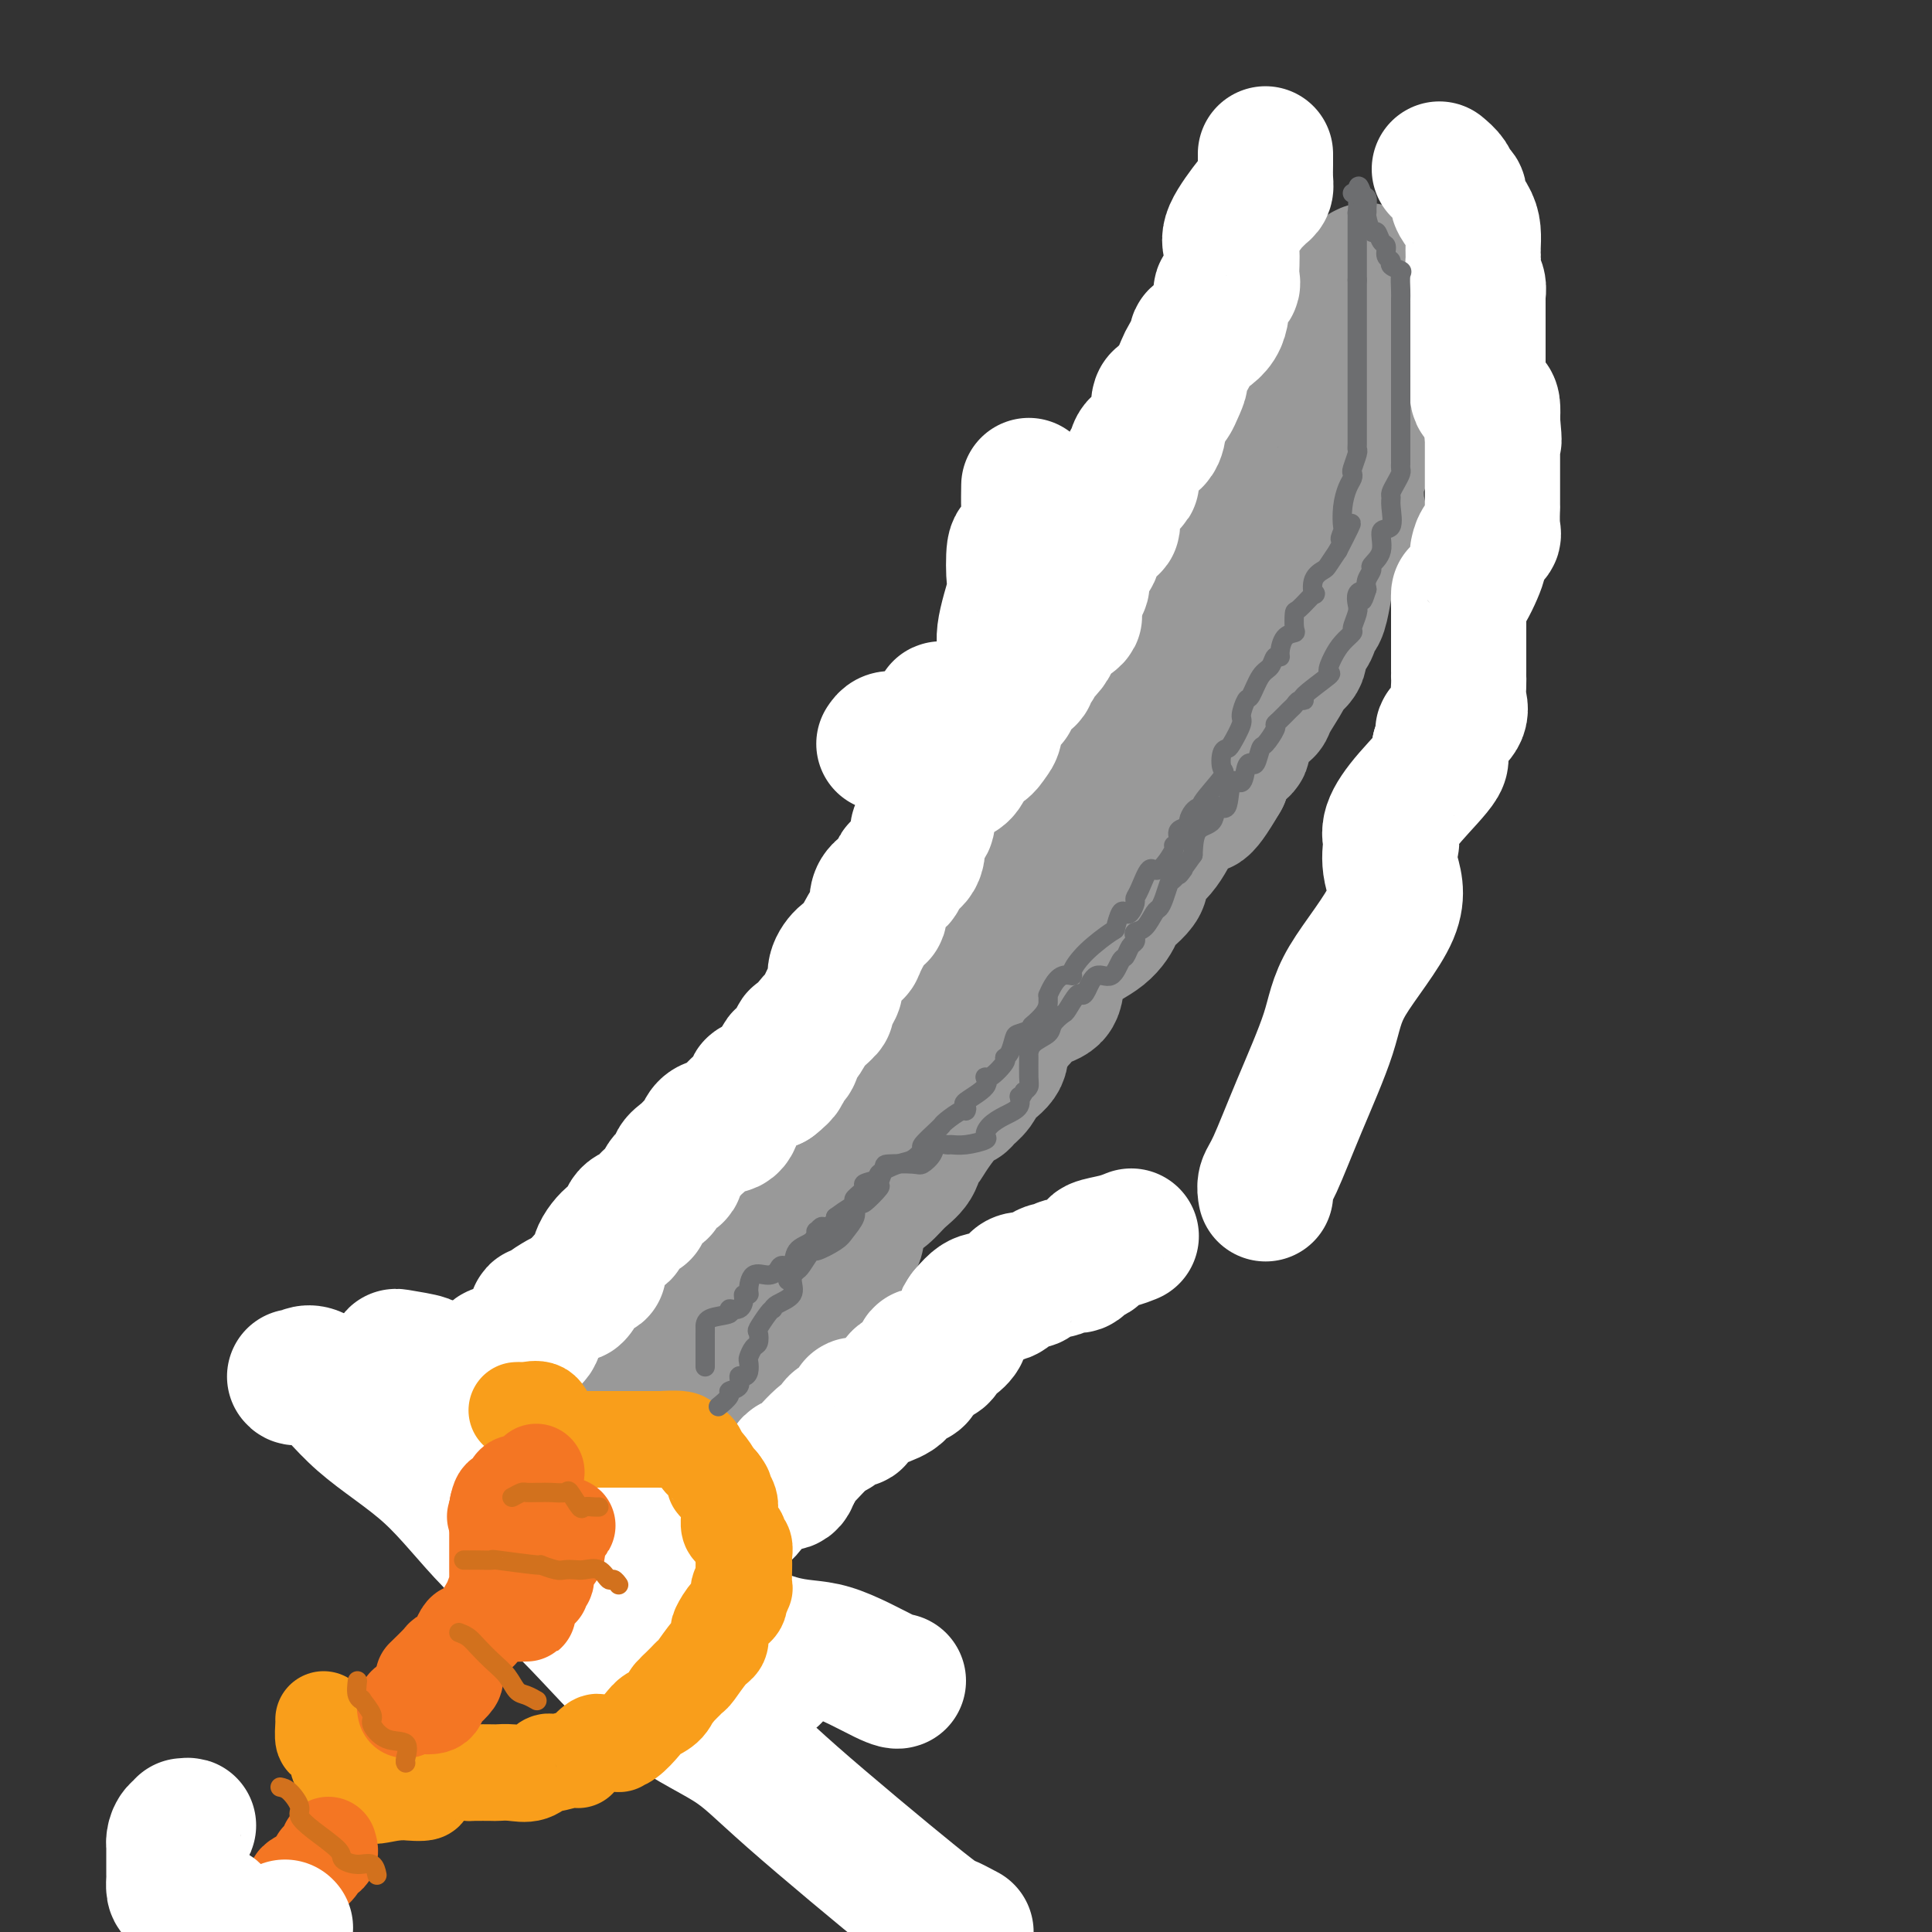
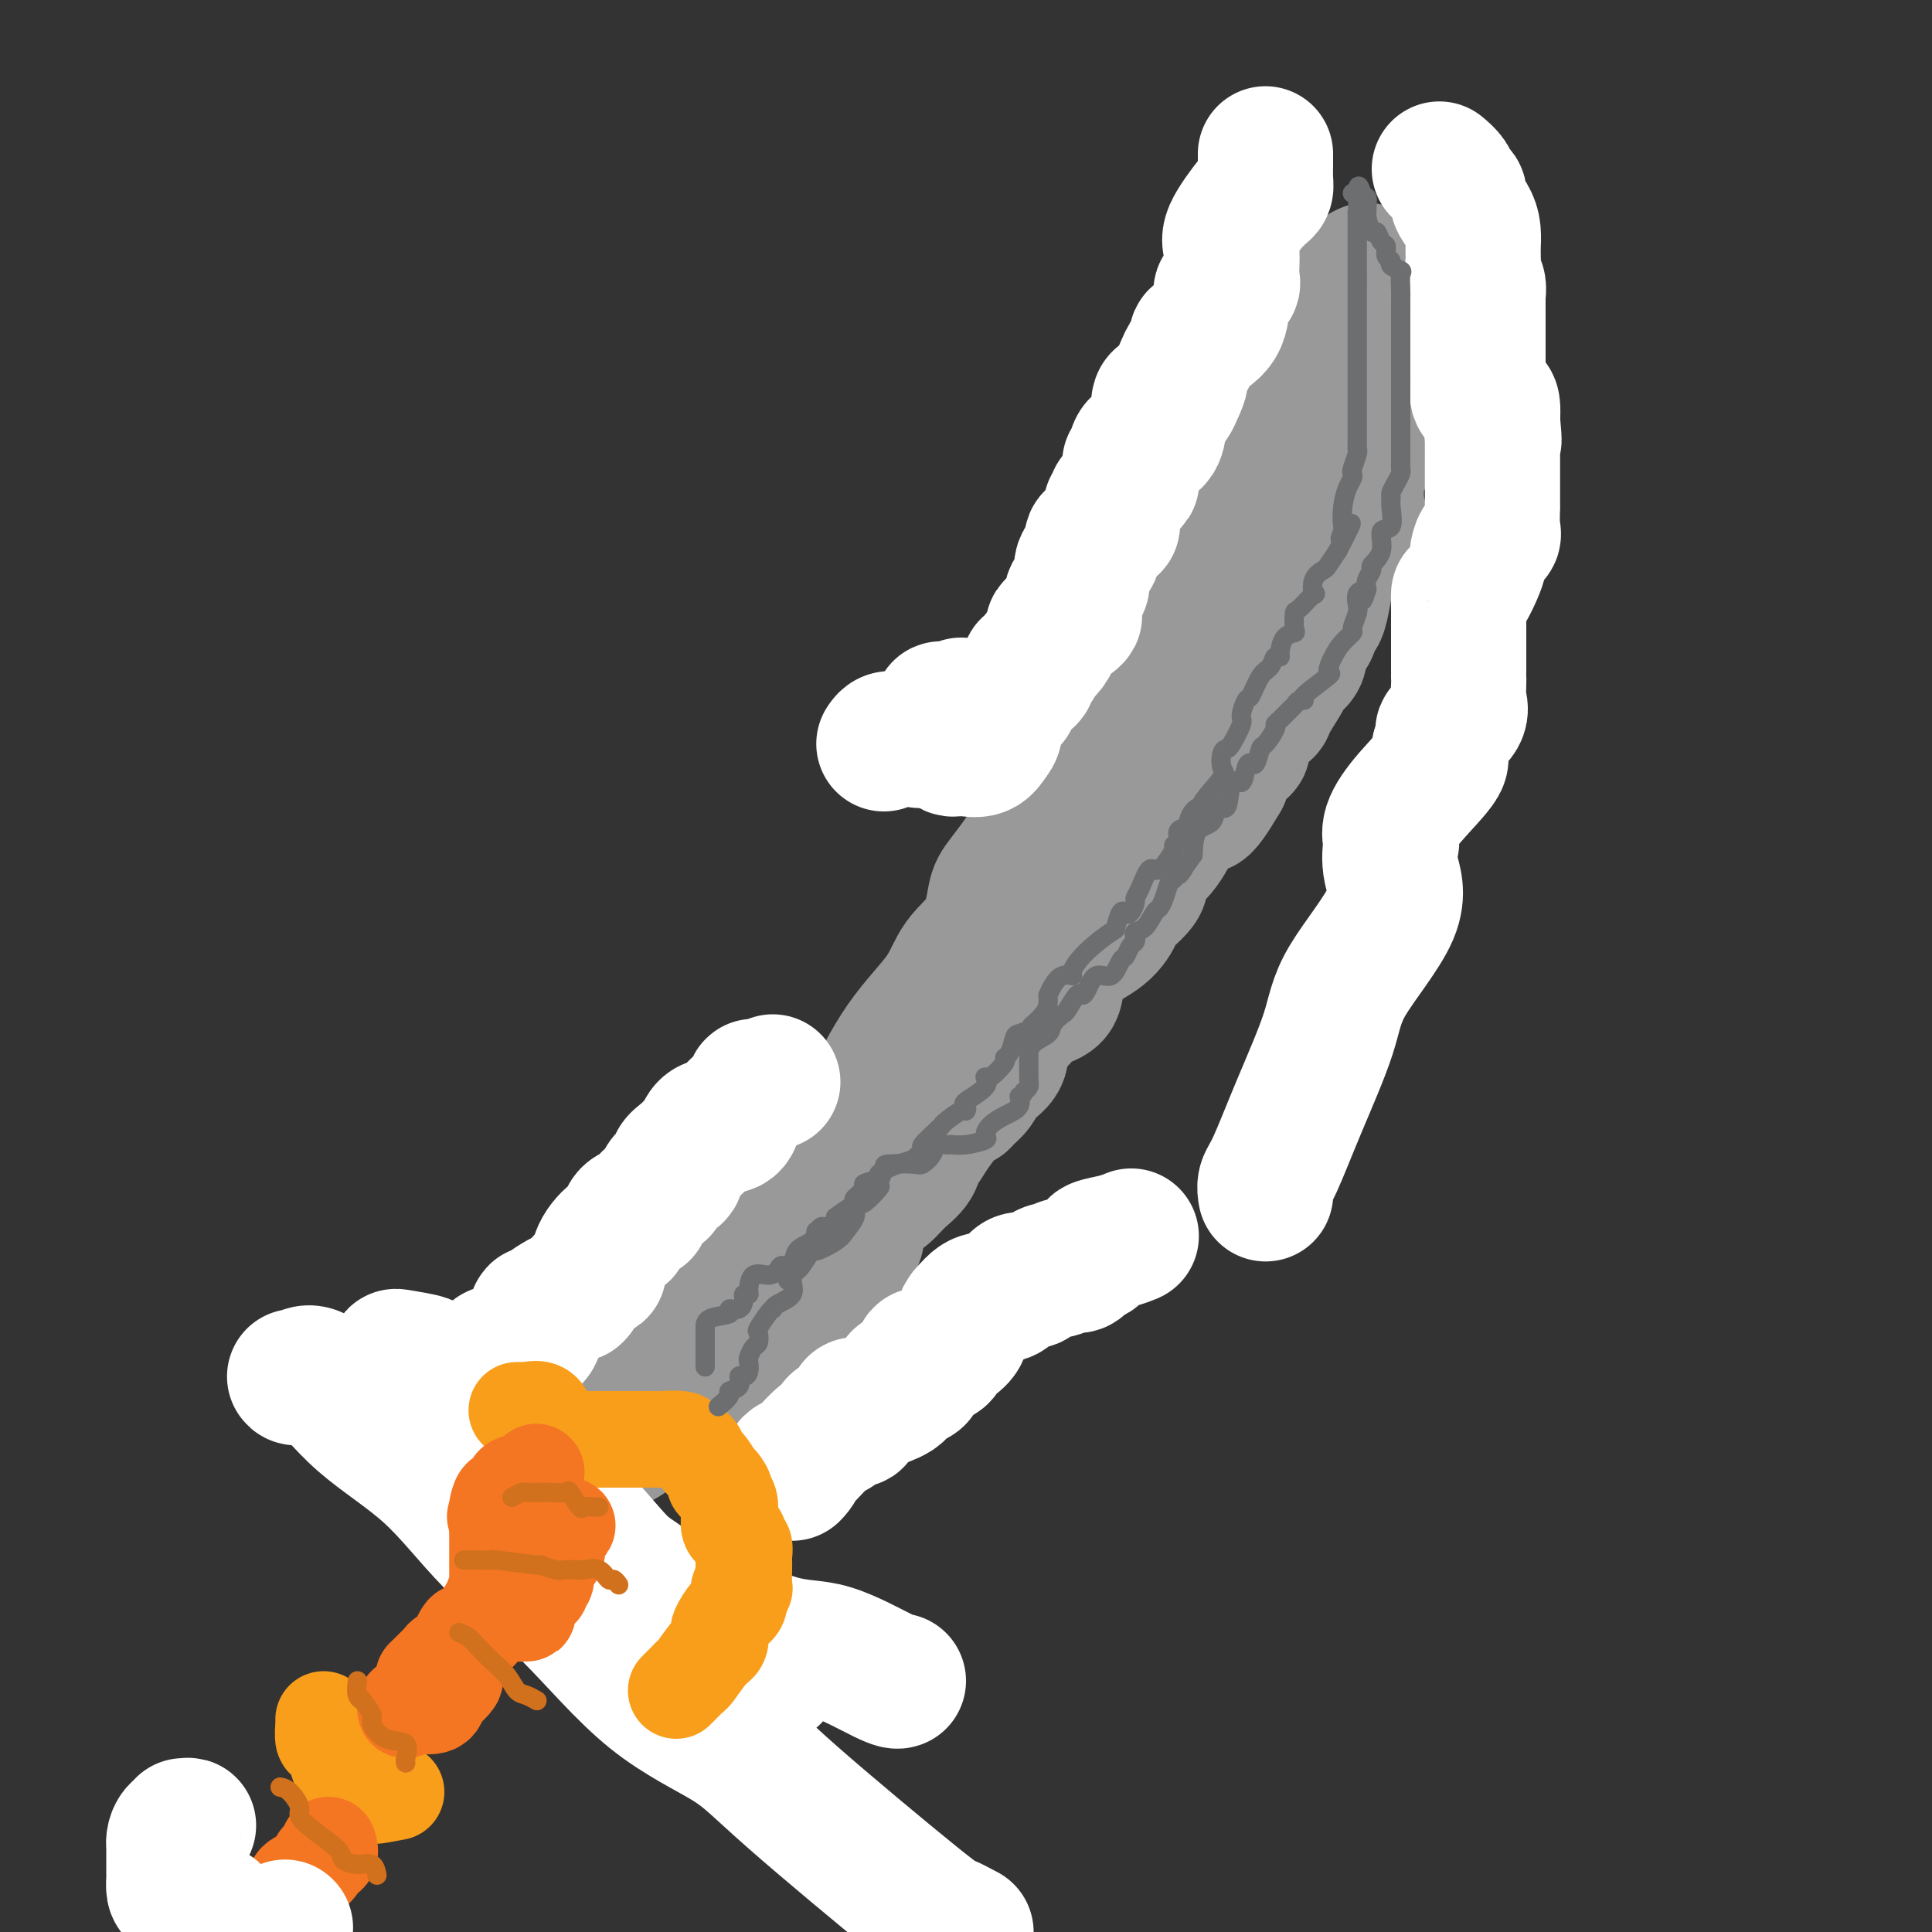
<svg xmlns="http://www.w3.org/2000/svg" viewBox="0 0 400 400" version="1.1">
  <rect x="0" y="0" width="400" height="400" fill="#333333" stroke="none" />
  <g fill="none" stroke="#999999" stroke-width="28" stroke-linecap="round" stroke-linejoin="round">
    <path d="M124,298c1.817,0.247 3.633,0.494 4,0c0.367,-0.494 -0.716,-1.729 0,-3c0.716,-1.271 3.231,-2.576 5,-4c1.769,-1.424 2.793,-2.965 5,-6c2.207,-3.035 5.599,-7.564 8,-11c2.401,-3.436 3.812,-5.778 6,-9c2.188,-3.222 5.153,-7.324 8,-10c2.847,-2.676 5.577,-3.927 8,-6c2.423,-2.073 4.540,-4.968 6,-7c1.460,-2.032 2.265,-3.200 3,-5c0.735,-1.800 1.401,-4.232 3,-8c1.599,-3.768 4.130,-8.872 7,-13c2.870,-4.128 6.079,-7.280 8,-10c1.921,-2.720 2.556,-5.009 4,-7c1.444,-1.991 3.698,-3.683 5,-6c1.302,-2.317 1.652,-5.259 2,-7c0.348,-1.741 0.696,-2.283 2,-4c1.304,-1.717 3.566,-4.610 5,-7c1.434,-2.390 2.039,-4.278 3,-7c0.961,-2.722 2.276,-6.279 4,-9c1.724,-2.721 3.856,-4.607 5,-6c1.144,-1.393 1.300,-2.295 3,-5c1.700,-2.705 4.944,-7.214 7,-10c2.056,-2.786 2.924,-3.849 3,-5c0.076,-1.151 -0.639,-2.391 0,-4c0.639,-1.609 2.634,-3.587 4,-6c1.366,-2.413 2.105,-5.261 3,-7c0.895,-1.739 1.948,-2.370 3,-3" />
    <path d="M248,113c11.475,-20.590 3.164,-7.566 1,-4c-2.164,3.566 1.821,-2.325 4,-5c2.179,-2.675 2.552,-2.133 4,-4c1.448,-1.867 3.971,-6.143 5,-8c1.029,-1.857 0.564,-1.297 1,-2c0.436,-0.703 1.773,-2.670 3,-4c1.227,-1.330 2.343,-2.022 3,-3c0.657,-0.978 0.855,-2.241 1,-3c0.145,-0.759 0.239,-1.015 1,-1c0.761,0.015 2.191,0.299 3,0c0.809,-0.299 0.999,-1.181 1,-2c0.001,-0.819 -0.187,-1.574 0,-3c0.187,-1.426 0.747,-3.525 1,-4c0.253,-0.475 0.198,0.672 1,0c0.802,-0.672 2.462,-3.162 3,-4c0.538,-0.838 -0.045,-0.024 0,-1c0.045,-0.976 0.716,-3.742 1,-5c0.284,-1.258 0.179,-1.007 0,-1c-0.179,0.007 -0.433,-0.229 0,-1c0.433,-0.771 1.552,-2.077 2,-2c0.448,0.077 0.224,1.539 0,3" />
    <path d="M283,59c-0.000,1.238 -0.000,2.833 0,4c0.000,1.167 0.001,1.907 0,3c-0.001,1.093 -0.004,2.540 0,5c0.004,2.460 0.016,5.933 0,8c-0.016,2.067 -0.060,2.728 0,4c0.060,1.272 0.225,3.156 0,5c-0.225,1.844 -0.841,3.649 -1,5c-0.159,1.351 0.140,2.249 0,3c-0.140,0.751 -0.720,1.353 -1,3c-0.280,1.647 -0.260,4.337 0,6c0.260,1.663 0.760,2.299 0,4c-0.760,1.701 -2.781,4.467 -4,6c-1.219,1.533 -1.635,1.832 -2,3c-0.365,1.168 -0.680,3.204 -1,5c-0.320,1.796 -0.644,3.352 -1,4c-0.356,0.648 -0.744,0.387 -1,1c-0.256,0.613 -0.381,2.101 -1,3c-0.619,0.899 -1.732,1.211 -2,2c-0.268,0.789 0.308,2.057 0,3c-0.308,0.943 -1.499,1.561 -2,2c-0.501,0.439 -0.310,0.698 -1,2c-0.690,1.302 -2.261,3.647 -3,5c-0.739,1.353 -0.648,1.715 -1,2c-0.352,0.285 -1.148,0.495 -2,1c-0.852,0.505 -1.760,1.307 -2,2c-0.240,0.693 0.187,1.277 0,2c-0.187,0.723 -0.988,1.586 -1,2c-0.012,0.414 0.766,0.381 0,1c-0.766,0.619 -3.076,1.891 -4,3c-0.924,1.109 -0.462,2.054 0,3" />
    <path d="M253,161c-5.230,8.933 -4.303,5.264 -5,5c-0.697,-0.264 -3.016,2.875 -4,4c-0.984,1.125 -0.632,0.235 -1,1c-0.368,0.765 -1.456,3.186 -3,5c-1.544,1.814 -3.544,3.020 -4,4c-0.456,0.980 0.633,1.734 0,3c-0.633,1.266 -2.986,3.044 -4,4c-1.014,0.956 -0.689,1.089 -1,2c-0.311,0.911 -1.258,2.599 -3,4c-1.742,1.401 -4.278,2.516 -6,4c-1.722,1.484 -2.632,3.337 -3,5c-0.368,1.663 -0.196,3.136 -1,4c-0.804,0.864 -2.584,1.119 -4,2c-1.416,0.881 -2.468,2.389 -3,3c-0.532,0.611 -0.545,0.326 -1,1c-0.455,0.674 -1.353,2.305 -2,3c-0.647,0.695 -1.042,0.452 -1,1c0.042,0.548 0.520,1.888 0,3c-0.520,1.112 -2.038,1.996 -3,3c-0.962,1.004 -1.367,2.127 -2,3c-0.633,0.873 -1.493,1.495 -2,2c-0.507,0.505 -0.661,0.893 -1,1c-0.339,0.107 -0.863,-0.067 -2,1c-1.137,1.067 -2.888,3.377 -4,5c-1.112,1.623 -1.585,2.560 -2,3c-0.415,0.440 -0.771,0.382 -1,1c-0.229,0.618 -0.329,1.911 -1,3c-0.671,1.089 -1.912,1.972 -3,3c-1.088,1.028 -2.024,2.200 -3,3c-0.976,0.800 -1.993,1.229 -3,2c-1.007,0.771 -2.003,1.886 -3,3" />
    <path d="M177,252c-11.957,15.103 -3.850,7.360 -1,5c2.850,-2.360 0.444,0.664 -1,2c-1.444,1.336 -1.926,0.983 -3,2c-1.074,1.017 -2.740,3.403 -4,5c-1.260,1.597 -2.112,2.406 -3,4c-0.888,1.594 -1.810,3.972 -3,5c-1.190,1.028 -2.647,0.704 -4,1c-1.353,0.296 -2.602,1.210 -3,2c-0.398,0.790 0.054,1.454 -1,2c-1.054,0.546 -3.614,0.972 -5,1c-1.386,0.028 -1.599,-0.343 -2,0c-0.401,0.343 -0.991,1.399 -2,2c-1.009,0.601 -2.436,0.748 -3,1c-0.564,0.252 -0.263,0.609 0,1c0.263,0.391 0.488,0.815 0,1c-0.488,0.185 -1.690,0.132 -3,1c-1.310,0.868 -2.729,2.656 -4,4c-1.271,1.344 -2.393,2.244 -3,3c-0.607,0.756 -0.699,1.369 -1,2c-0.301,0.631 -0.813,1.280 -2,2c-1.187,0.720 -3.050,1.513 -4,2c-0.950,0.487 -0.986,0.670 -1,1c-0.014,0.330 -0.004,0.809 0,1c0.004,0.191 0.002,0.096 0,0" />
    <path d="M248,153c-0.082,0.258 -0.165,0.517 0,0c0.165,-0.517 0.577,-1.809 2,-3c1.423,-1.191 3.857,-2.280 5,-3c1.143,-0.720 0.995,-1.072 1,-2c0.005,-0.928 0.164,-2.432 0,-3c-0.164,-0.568 -0.652,-0.198 0,-1c0.652,-0.802 2.444,-2.775 3,-4c0.556,-1.225 -0.122,-1.702 0,-2c0.122,-0.298 1.046,-0.416 3,-2c1.954,-1.584 4.939,-4.634 6,-6c1.061,-1.366 0.197,-1.049 0,-1c-0.197,0.049 0.273,-0.171 1,-1c0.727,-0.829 1.710,-2.267 2,-3c0.290,-0.733 -0.115,-0.760 0,-1c0.115,-0.240 0.749,-0.691 1,-1c0.251,-0.309 0.119,-0.475 0,-1c-0.119,-0.525 -0.224,-1.411 0,-2c0.224,-0.589 0.778,-0.883 1,-1c0.222,-0.117 0.111,-0.059 0,0" />
  </g>
  <g fill="none" stroke="#FFFFFF" stroke-width="28" stroke-linecap="round" stroke-linejoin="round">
    <path d="M61,285c0.150,0.208 0.300,0.415 1,0c0.700,-0.415 1.950,-1.454 4,0c2.050,1.454 4.899,5.401 9,9c4.101,3.599 9.453,6.852 14,11c4.547,4.148 8.290,9.192 13,14c4.710,4.808 10.386,9.380 16,15c5.614,5.620 11.165,12.289 17,17c5.835,4.711 11.953,7.464 16,10c4.047,2.536 6.023,4.855 13,11c6.977,6.145 18.955,16.116 25,21c6.045,4.884 6.156,4.681 7,5c0.844,0.319 2.422,1.159 4,2" />
    <path d="M82,282c0.043,-0.397 0.086,-0.795 0,-1c-0.086,-0.205 -0.299,-0.218 1,0c1.299,0.218 4.112,0.667 5,1c0.888,0.333 -0.147,0.551 0,3c0.147,2.449 1.476,7.130 3,10c1.524,2.870 3.245,3.928 4,5c0.755,1.072 0.546,2.158 1,3c0.454,0.842 1.571,1.440 2,2c0.429,0.560 0.170,1.082 2,2c1.830,0.918 5.750,2.234 9,4c3.250,1.766 5.832,3.984 8,6c2.168,2.016 3.924,3.831 6,5c2.076,1.169 4.472,1.694 8,4c3.528,2.306 8.189,6.394 11,9c2.811,2.606 3.774,3.732 5,5c1.226,1.268 2.717,2.680 4,4c1.283,1.320 2.358,2.550 3,3c0.642,0.450 0.852,0.121 1,0c0.148,-0.121 0.236,-0.032 1,0c0.764,0.032 2.205,0.009 3,0c0.795,-0.009 0.945,-0.002 1,0c0.055,0.002 0.016,0.001 0,0c-0.016,-0.001 -0.008,-0.000 0,0" />
-     <path d="M159,347c-0.316,-0.007 -0.632,-0.014 -1,0c-0.368,0.014 -0.788,0.047 -1,0c-0.212,-0.047 -0.215,-0.176 -1,0c-0.785,0.176 -2.353,0.656 -4,0c-1.647,-0.656 -3.372,-2.450 -5,-4c-1.628,-1.550 -3.160,-2.858 -5,-4c-1.840,-1.142 -3.988,-2.120 -5,-3c-1.012,-0.880 -0.889,-1.663 -1,-2c-0.111,-0.337 -0.455,-0.230 -2,-1c-1.545,-0.770 -4.290,-2.418 -5,-3c-0.710,-0.582 0.614,-0.100 0,-1c-0.614,-0.900 -3.166,-3.183 -5,-5c-1.834,-1.817 -2.949,-3.169 -4,-4c-1.051,-0.831 -2.036,-1.141 -3,-3c-0.964,-1.859 -1.905,-5.267 -3,-7c-1.095,-1.733 -2.343,-1.792 -3,-2c-0.657,-0.208 -0.722,-0.564 -2,-2c-1.278,-1.436 -3.770,-3.953 -6,-6c-2.230,-2.047 -4.198,-3.626 -5,-4c-0.802,-0.374 -0.439,0.456 -1,0c-0.561,-0.456 -2.045,-2.200 -3,-3c-0.955,-0.800 -1.380,-0.658 -2,-1c-0.620,-0.342 -1.436,-1.169 -2,-2c-0.564,-0.831 -0.875,-1.666 -1,-2c-0.125,-0.334 -0.062,-0.167 0,0" />
    <path d="M89,288c2.067,1.027 4.133,2.053 5,3c0.867,0.947 0.534,1.813 2,3c1.466,1.187 4.731,2.694 8,5c3.269,2.306 6.542,5.410 10,9c3.458,3.590 7.100,7.665 10,11c2.900,3.335 5.057,5.931 8,8c2.943,2.069 6.673,3.612 12,6c5.327,2.388 12.251,5.620 17,7c4.749,1.380 7.325,0.906 11,2c3.675,1.094 8.451,3.756 11,5c2.549,1.244 2.871,1.070 3,1c0.129,-0.070 0.064,-0.035 0,0" />
    <path d="M76,286c1.589,-0.000 3.178,-0.000 4,0c0.822,0.000 0.876,0.001 1,0c0.124,-0.001 0.318,-0.003 1,0c0.682,0.003 1.852,0.011 2,0c0.148,-0.011 -0.725,-0.040 0,0c0.725,0.040 3.047,0.150 4,0c0.953,-0.150 0.538,-0.560 1,-1c0.462,-0.440 1.802,-0.909 3,-1c1.198,-0.091 2.255,0.196 3,0c0.745,-0.196 1.177,-0.875 2,-1c0.823,-0.125 2.038,0.305 3,0c0.962,-0.305 1.671,-1.343 2,-2c0.329,-0.657 0.277,-0.931 1,-1c0.723,-0.069 2.222,0.068 3,0c0.778,-0.068 0.834,-0.341 1,-1c0.166,-0.659 0.440,-1.703 1,-2c0.560,-0.297 1.405,0.153 2,0c0.595,-0.153 0.940,-0.909 1,-2c0.060,-1.091 -0.163,-2.516 0,-3c0.163,-0.484 0.714,-0.027 1,0c0.286,0.027 0.308,-0.377 1,-1c0.692,-0.623 2.055,-1.464 3,-2c0.945,-0.536 1.473,-0.768 2,-1" />
    <path d="M118,268c2.864,-2.086 1.026,0.201 1,0c-0.026,-0.201 1.762,-2.888 3,-4c1.238,-1.112 1.927,-0.648 2,-1c0.073,-0.352 -0.472,-1.520 0,-3c0.472,-1.480 1.959,-3.272 3,-4c1.041,-0.728 1.635,-0.392 2,-1c0.365,-0.608 0.501,-2.160 1,-3c0.499,-0.840 1.363,-0.969 2,-1c0.637,-0.031 1.048,0.037 1,0c-0.048,-0.037 -0.555,-0.180 0,-1c0.555,-0.820 2.172,-2.317 3,-3c0.828,-0.683 0.869,-0.553 1,-1c0.131,-0.447 0.353,-1.472 1,-2c0.647,-0.528 1.717,-0.560 2,-1c0.283,-0.440 -0.223,-1.287 0,-2c0.223,-0.713 1.175,-1.292 2,-2c0.825,-0.708 1.524,-1.547 2,-2c0.476,-0.453 0.731,-0.521 1,-1c0.269,-0.479 0.553,-1.369 1,-2c0.447,-0.631 1.058,-1.001 2,-1c0.942,0.001 2.213,0.375 3,0c0.787,-0.375 1.088,-1.497 1,-2c-0.088,-0.503 -0.565,-0.386 0,-1c0.565,-0.614 2.172,-1.958 3,-3c0.828,-1.042 0.877,-1.780 1,-2c0.123,-0.220 0.321,0.080 1,0c0.679,-0.080 1.840,-0.540 3,-1" />
-     <path d="M160,224c2.648,-2.087 2.267,-2.304 2,-3c-0.267,-0.696 -0.421,-1.869 0,-2c0.421,-0.131 1.417,0.781 2,0c0.583,-0.781 0.754,-3.255 1,-4c0.246,-0.745 0.566,0.239 1,0c0.434,-0.239 0.982,-1.701 2,-3c1.018,-1.299 2.506,-2.433 3,-3c0.494,-0.567 -0.006,-0.565 0,-1c0.006,-0.435 0.516,-1.307 1,-2c0.484,-0.693 0.940,-1.207 1,-2c0.060,-0.793 -0.275,-1.863 0,-3c0.275,-1.137 1.161,-2.340 2,-3c0.839,-0.660 1.632,-0.778 2,-1c0.368,-0.222 0.311,-0.549 1,-2c0.689,-1.451 2.126,-4.027 3,-5c0.874,-0.973 1.187,-0.343 1,-1c-0.187,-0.657 -0.873,-2.601 0,-4c0.873,-1.399 3.305,-2.252 4,-3c0.695,-0.748 -0.347,-1.391 0,-2c0.347,-0.609 2.084,-1.184 3,-2c0.916,-0.816 1.013,-1.871 1,-3c-0.013,-1.129 -0.135,-2.330 0,-3c0.135,-0.670 0.526,-0.809 1,-1c0.474,-0.191 1.031,-0.436 1,-1c-0.031,-0.564 -0.651,-1.448 0,-3c0.651,-1.552 2.573,-3.773 4,-5c1.427,-1.227 2.360,-1.461 3,-2c0.640,-0.539 0.986,-1.381 1,-2c0.014,-0.619 -0.304,-1.013 0,-2c0.304,-0.987 1.230,-2.568 2,-4c0.770,-1.432 1.385,-2.716 2,-4" />
-     <path d="M204,148c6.963,-11.909 2.372,-3.682 1,-2c-1.372,1.682 0.477,-3.182 1,-5c0.523,-1.818 -0.280,-0.590 0,-1c0.280,-0.410 1.643,-2.457 2,-4c0.357,-1.543 -0.294,-2.580 0,-5c0.294,-2.420 1.531,-6.221 2,-8c0.469,-1.779 0.168,-1.534 0,-3c-0.168,-1.466 -0.203,-4.641 0,-6c0.203,-1.359 0.643,-0.901 1,-1c0.357,-0.099 0.632,-0.756 1,-2c0.368,-1.244 0.831,-3.076 1,-4c0.169,-0.924 0.046,-0.941 0,-2c-0.046,-1.059 -0.013,-3.160 0,-4c0.013,-0.840 0.007,-0.420 0,0" />
    <path d="M183,154c0.280,-0.421 0.560,-0.842 1,-1c0.440,-0.158 1.039,-0.053 2,0c0.961,0.053 2.285,0.055 3,0c0.715,-0.055 0.823,-0.166 1,0c0.177,0.166 0.423,0.608 1,0c0.577,-0.608 1.485,-2.267 2,-3c0.515,-0.733 0.635,-0.540 1,-1c0.365,-0.460 0.973,-1.574 1,-2c0.027,-0.426 -0.529,-0.166 0,0c0.529,0.166 2.142,0.237 3,0c0.858,-0.237 0.959,-0.782 1,-1c0.041,-0.218 0.020,-0.109 0,0" />
    <path d="M196,154c0.337,0.424 0.674,0.847 1,1c0.326,0.153 0.640,0.035 1,0c0.360,-0.035 0.766,0.014 1,0c0.234,-0.014 0.297,-0.092 1,0c0.703,0.092 2.047,0.352 3,0c0.953,-0.352 1.517,-1.317 2,-2c0.483,-0.683 0.887,-1.083 1,-2c0.113,-0.917 -0.063,-2.352 0,-3c0.063,-0.648 0.367,-0.510 1,-1c0.633,-0.490 1.595,-1.609 2,-2c0.405,-0.391 0.252,-0.055 0,0c-0.252,0.055 -0.604,-0.172 0,-1c0.604,-0.828 2.165,-2.258 3,-3c0.835,-0.742 0.946,-0.795 1,-1c0.054,-0.205 0.051,-0.561 0,-1c-0.051,-0.439 -0.151,-0.961 0,-1c0.151,-0.039 0.551,0.404 1,0c0.449,-0.404 0.945,-1.655 1,-2c0.055,-0.345 -0.331,0.215 0,0c0.331,-0.215 1.380,-1.204 2,-2c0.620,-0.796 0.810,-1.398 1,-2" />
    <path d="M218,132c2.077,-3.905 -0.230,-2.167 0,-2c0.230,0.167 2.998,-1.238 4,-2c1.002,-0.762 0.238,-0.883 0,-1c-0.238,-0.117 0.049,-0.231 0,-1c-0.049,-0.769 -0.433,-2.194 0,-3c0.433,-0.806 1.685,-0.994 2,-2c0.315,-1.006 -0.307,-2.832 0,-4c0.307,-1.168 1.544,-1.679 2,-2c0.456,-0.321 0.133,-0.451 0,-1c-0.133,-0.549 -0.075,-1.516 0,-2c0.075,-0.484 0.168,-0.483 1,-1c0.832,-0.517 2.402,-1.551 3,-2c0.598,-0.449 0.224,-0.314 0,-1c-0.224,-0.686 -0.299,-2.195 0,-3c0.299,-0.805 0.970,-0.907 1,-1c0.030,-0.093 -0.581,-0.178 0,-1c0.581,-0.822 2.356,-2.381 3,-3c0.644,-0.619 0.158,-0.297 0,-1c-0.158,-0.703 0.011,-2.430 0,-3c-0.011,-0.570 -0.203,0.018 0,0c0.203,-0.018 0.800,-0.643 1,-1c0.200,-0.357 0.001,-0.445 0,-1c-0.001,-0.555 0.194,-1.575 1,-2c0.806,-0.425 2.221,-0.255 3,-1c0.779,-0.745 0.920,-2.406 1,-3c0.080,-0.594 0.098,-0.121 0,-1c-0.098,-0.879 -0.314,-3.108 0,-4c0.314,-0.892 1.157,-0.446 2,0" />
    <path d="M242,83c3.970,-7.824 1.895,-2.882 1,-1c-0.895,1.882 -0.612,0.706 0,-1c0.612,-1.706 1.551,-3.942 2,-5c0.449,-1.058 0.407,-0.939 1,-2c0.593,-1.061 1.820,-3.303 2,-4c0.180,-0.697 -0.686,0.150 0,0c0.686,-0.150 2.923,-1.297 4,-3c1.077,-1.703 0.992,-3.962 1,-5c0.008,-1.038 0.108,-0.855 0,-1c-0.108,-0.145 -0.425,-0.619 0,-1c0.425,-0.381 1.592,-0.670 2,-1c0.408,-0.330 0.056,-0.700 0,-2c-0.056,-1.300 0.184,-3.528 0,-5c-0.184,-1.472 -0.792,-2.187 0,-4c0.792,-1.813 2.983,-4.726 4,-6c1.017,-1.274 0.861,-0.911 1,-1c0.139,-0.089 0.573,-0.630 1,-1c0.427,-0.370 0.846,-0.569 1,-1c0.154,-0.431 0.041,-1.095 0,-2c-0.041,-0.905 -0.011,-2.051 0,-3c0.011,-0.949 0.003,-1.700 0,-2c-0.003,-0.300 -0.002,-0.150 0,0" />
    <path d="M298,35c0.761,0.642 1.523,1.284 2,2c0.477,0.716 0.670,1.507 1,2c0.330,0.493 0.796,0.687 1,1c0.204,0.313 0.146,0.746 0,1c-0.146,0.254 -0.379,0.330 0,1c0.379,0.670 1.369,1.934 2,3c0.631,1.066 0.901,1.933 1,3c0.099,1.067 0.025,2.334 0,3c-0.025,0.666 -0.003,0.730 0,1c0.003,0.270 -0.013,0.745 0,1c0.013,0.255 0.056,0.289 0,1c-0.056,0.711 -0.211,2.098 0,3c0.211,0.902 0.789,1.320 1,2c0.211,0.680 0.057,1.622 0,2c-0.057,0.378 -0.015,0.193 0,1c0.015,0.807 0.004,2.606 0,4c-0.004,1.394 -0.001,2.385 0,3c0.001,0.615 0.000,0.855 0,1c-0.000,0.145 0.000,0.194 0,1c-0.000,0.806 -0.002,2.370 0,3c0.002,0.630 0.007,0.326 0,1c-0.007,0.674 -0.026,2.326 0,3c0.026,0.674 0.098,0.371 0,1c-0.098,0.629 -0.367,2.189 0,3c0.367,0.811 1.368,0.872 2,1c0.632,0.128 0.895,0.322 1,1c0.105,0.678 0.053,1.839 0,3" />
    <path d="M309,87c0.619,6.653 0.166,3.784 0,3c-0.166,-0.784 -0.044,0.515 0,1c0.044,0.485 0.012,0.156 0,1c-0.012,0.844 -0.003,2.860 0,4c0.003,1.140 0.000,1.405 0,2c-0.000,0.595 0.002,1.522 0,3c-0.002,1.478 -0.007,3.508 0,4c0.007,0.492 0.026,-0.555 0,0c-0.026,0.555 -0.099,2.712 0,4c0.099,1.288 0.369,1.705 0,2c-0.369,0.295 -1.377,0.467 -2,1c-0.623,0.533 -0.860,1.429 -1,2c-0.140,0.571 -0.181,0.819 0,1c0.181,0.181 0.584,0.296 0,2c-0.584,1.704 -2.157,4.997 -3,6c-0.843,1.003 -0.958,-0.283 -1,0c-0.042,0.283 -0.011,2.137 0,3c0.011,0.863 0.003,0.737 0,1c-0.003,0.263 -0.001,0.917 0,2c0.001,1.083 0.000,2.597 0,3c-0.000,0.403 -0.001,-0.303 0,1c0.001,1.303 0.003,4.617 0,6c-0.003,1.383 -0.012,0.837 0,1c0.012,0.163 0.046,1.036 0,2c-0.046,0.964 -0.173,2.018 0,3c0.173,0.982 0.644,1.892 0,3c-0.644,1.108 -2.404,2.414 -3,3c-0.596,0.586 -0.027,0.453 0,1c0.027,0.547 -0.486,1.773 -1,3" />
    <path d="M298,155c-0.320,1.422 0.882,1.478 0,3c-0.882,1.522 -3.846,4.512 -6,7c-2.154,2.488 -3.497,4.475 -4,6c-0.503,1.525 -0.166,2.590 0,3c0.166,0.410 0.161,0.166 0,1c-0.161,0.834 -0.478,2.745 0,5c0.478,2.255 1.751,4.855 0,9c-1.751,4.145 -6.525,9.834 -9,14c-2.475,4.166 -2.649,6.808 -4,11c-1.351,4.192 -3.879,9.933 -6,15c-2.121,5.067 -3.837,9.461 -5,12c-1.163,2.539 -1.775,3.222 -2,4c-0.225,0.778 -0.064,1.651 0,2c0.064,0.349 0.032,0.175 0,0" />
-     <path d="M115,323c-0.311,-0.196 -0.623,-0.392 0,-1c0.623,-0.608 2.180,-1.627 3,-2c0.820,-0.373 0.904,-0.100 1,0c0.096,0.100 0.203,0.025 1,0c0.797,-0.025 2.284,-0.001 3,0c0.716,0.001 0.661,-0.019 1,0c0.339,0.019 1.074,0.079 2,0c0.926,-0.079 2.044,-0.298 2,0c-0.044,0.298 -1.252,1.113 0,0c1.252,-1.113 4.962,-4.155 7,-5c2.038,-0.845 2.405,0.506 3,1c0.595,0.494 1.420,0.133 2,0c0.580,-0.133 0.916,-0.036 1,0c0.084,0.036 -0.084,0.011 1,0c1.084,-0.011 3.421,-0.009 5,0c1.579,0.009 2.401,0.026 3,0c0.599,-0.026 0.976,-0.095 1,0c0.024,0.095 -0.307,0.352 0,0c0.307,-0.352 1.250,-1.314 2,-2c0.750,-0.686 1.308,-1.096 2,-2c0.692,-0.904 1.520,-2.300 2,-3c0.480,-0.700 0.613,-0.703 1,-1c0.387,-0.297 1.027,-0.888 2,-1c0.973,-0.112 2.278,0.254 3,0c0.722,-0.254 0.861,-1.127 1,-2" />
    <path d="M164,305c2.173,-2.228 0.605,-2.298 0,-2c-0.605,0.298 -0.248,0.966 1,0c1.248,-0.966 3.385,-3.565 5,-5c1.615,-1.435 2.706,-1.707 3,-2c0.294,-0.293 -0.209,-0.608 0,-1c0.209,-0.392 1.129,-0.861 2,-1c0.871,-0.139 1.695,0.052 2,0c0.305,-0.052 0.093,-0.345 0,-1c-0.093,-0.655 -0.068,-1.671 0,-2c0.068,-0.329 0.179,0.027 1,0c0.821,-0.027 2.352,-0.439 4,-1c1.648,-0.561 3.415,-1.271 4,-2c0.585,-0.729 -0.010,-1.478 0,-2c0.010,-0.522 0.627,-0.816 1,-1c0.373,-0.184 0.502,-0.259 1,0c0.498,0.259 1.363,0.851 2,0c0.637,-0.851 1.045,-3.145 1,-4c-0.045,-0.855 -0.542,-0.270 0,0c0.542,0.270 2.125,0.224 3,0c0.875,-0.224 1.043,-0.626 1,-1c-0.043,-0.374 -0.296,-0.719 0,-1c0.296,-0.281 1.141,-0.498 2,-1c0.859,-0.502 1.731,-1.289 2,-2c0.269,-0.711 -0.066,-1.346 0,-2c0.066,-0.654 0.533,-1.327 1,-2" />
    <path d="M200,272c2.223,-2.643 2.779,-2.750 4,-3c1.221,-0.250 3.105,-0.642 4,-1c0.895,-0.358 0.801,-0.682 1,-1c0.199,-0.318 0.690,-0.629 1,-1c0.310,-0.371 0.441,-0.802 1,-1c0.559,-0.198 1.548,-0.162 2,0c0.452,0.162 0.366,0.451 1,0c0.634,-0.451 1.986,-1.640 3,-2c1.014,-0.360 1.690,0.111 2,0c0.310,-0.111 0.256,-0.803 1,-1c0.744,-0.197 2.287,0.102 3,0c0.713,-0.102 0.595,-0.604 1,-1c0.405,-0.396 1.331,-0.684 2,-1c0.669,-0.316 1.080,-0.659 1,-1c-0.080,-0.341 -0.650,-0.679 0,-1c0.650,-0.321 2.521,-0.625 4,-1c1.479,-0.375 2.565,-0.821 3,-1c0.435,-0.179 0.217,-0.089 0,0" />
  </g>
  <g fill="none" stroke="#F99E1B" stroke-width="20" stroke-linecap="round" stroke-linejoin="round">
    <path d="M107,292c0.390,-0.018 0.781,-0.036 1,0c0.219,0.036 0.267,0.125 1,0c0.733,-0.125 2.151,-0.464 3,0c0.849,0.464 1.127,1.732 2,3c0.873,1.268 2.339,2.536 3,3c0.661,0.464 0.515,0.124 1,0c0.485,-0.124 1.601,-0.033 2,0c0.399,0.033 0.082,0.009 0,0c-0.082,-0.009 0.072,-0.002 1,0c0.928,0.002 2.630,0.001 3,0c0.370,-0.001 -0.591,-0.000 0,0c0.591,0.000 2.735,-0.000 4,0c1.265,0.000 1.652,0.000 2,0c0.348,-0.000 0.658,-0.001 1,0c0.342,0.001 0.717,0.004 2,0c1.283,-0.004 3.475,-0.013 4,0c0.525,0.013 -0.616,0.049 0,0c0.616,-0.049 2.990,-0.184 4,0c1.010,0.184 0.657,0.687 1,1c0.343,0.313 1.384,0.438 2,1c0.616,0.562 0.809,1.562 1,2c0.191,0.438 0.381,0.313 1,1c0.619,0.687 1.667,2.185 2,3c0.333,0.815 -0.048,0.947 0,1c0.048,0.053 0.524,0.026 1,0" />
    <path d="M149,307c1.403,1.754 0.911,1.640 1,2c0.089,0.360 0.759,1.196 1,2c0.241,0.804 0.055,1.577 0,2c-0.055,0.423 0.023,0.495 0,1c-0.023,0.505 -0.146,1.444 0,2c0.146,0.556 0.561,0.730 1,1c0.439,0.270 0.902,0.635 1,1c0.098,0.365 -0.170,0.730 0,1c0.170,0.270 0.777,0.447 1,1c0.223,0.553 0.061,1.484 0,2c-0.061,0.516 -0.020,0.619 0,1c0.020,0.381 0.021,1.040 0,2c-0.021,0.960 -0.064,2.220 0,3c0.064,0.780 0.234,1.081 0,1c-0.234,-0.081 -0.872,-0.545 -1,0c-0.128,0.545 0.254,2.100 0,3c-0.254,0.900 -1.145,1.145 -2,2c-0.855,0.855 -1.676,2.320 -2,3c-0.324,0.680 -0.153,0.574 0,1c0.153,0.426 0.287,1.384 0,2c-0.287,0.616 -0.997,0.889 -2,2c-1.003,1.111 -2.300,3.061 -3,4c-0.700,0.939 -0.804,0.868 -1,1c-0.196,0.132 -0.485,0.466 -1,1c-0.515,0.534 -1.258,1.267 -2,2" />
-     <path d="M140,350c-2.375,3.536 -1.311,1.374 -1,1c0.311,-0.374 -0.131,1.038 -1,2c-0.869,0.962 -2.163,1.473 -3,2c-0.837,0.527 -1.215,1.069 -2,2c-0.785,0.931 -1.975,2.250 -3,3c-1.025,0.750 -1.883,0.930 -2,1c-0.117,0.070 0.507,0.030 0,0c-0.507,-0.030 -2.146,-0.050 -3,0c-0.854,0.050 -0.922,0.170 -1,0c-0.078,-0.170 -0.165,-0.630 -1,0c-0.835,0.630 -2.420,2.352 -3,3c-0.580,0.648 -0.157,0.224 0,0c0.157,-0.224 0.048,-0.249 -1,0c-1.048,0.249 -3.035,0.771 -4,1c-0.965,0.229 -0.907,0.167 -1,0c-0.093,-0.167 -0.336,-0.437 -1,0c-0.664,0.437 -1.747,1.581 -3,2c-1.253,0.419 -2.674,0.113 -4,0c-1.326,-0.113 -2.556,-0.032 -3,0c-0.444,0.032 -0.100,0.014 -1,0c-0.900,-0.014 -3.042,-0.024 -4,0c-0.958,0.024 -0.731,0.083 -1,0c-0.269,-0.083 -1.034,-0.310 -3,0c-1.966,0.310 -5.135,1.155 -6,2c-0.865,0.845 0.572,1.690 0,2c-0.572,0.310 -3.154,0.083 -4,0c-0.846,-0.083 0.044,-0.024 0,0c-0.044,0.024 -1.022,0.012 -2,0" />
    <path d="M82,371c-6.551,1.217 -3.927,0.759 -4,0c-0.073,-0.759 -2.842,-1.818 -4,-2c-1.158,-0.182 -0.706,0.514 -1,0c-0.294,-0.514 -1.335,-2.237 -2,-3c-0.665,-0.763 -0.952,-0.566 -1,-1c-0.048,-0.434 0.145,-1.500 0,-2c-0.145,-0.500 -0.627,-0.435 -1,-1c-0.373,-0.565 -0.636,-1.759 -1,-2c-0.364,-0.241 -0.830,0.471 -1,0c-0.170,-0.471 -0.046,-2.127 0,-3c0.046,-0.873 0.013,-0.964 0,-1c-0.013,-0.036 -0.007,-0.018 0,0" />
  </g>
  <g fill="none" stroke="#F47623" stroke-width="20" stroke-linecap="round" stroke-linejoin="round">
    <path d="M84,354c-0.112,-0.407 -0.224,-0.815 0,-1c0.224,-0.185 0.786,-0.148 2,0c1.214,0.148 3.082,0.405 4,0c0.918,-0.405 0.887,-1.473 1,-2c0.113,-0.527 0.370,-0.512 1,-1c0.630,-0.488 1.632,-1.479 2,-2c0.368,-0.521 0.100,-0.571 0,-1c-0.100,-0.429 -0.034,-1.237 0,-2c0.034,-0.763 0.035,-1.480 0,-2c-0.035,-0.520 -0.106,-0.841 0,-1c0.106,-0.159 0.389,-0.156 1,-1c0.611,-0.844 1.549,-2.535 2,-3c0.451,-0.465 0.415,0.296 1,0c0.585,-0.296 1.793,-1.648 3,-3" />
    <path d="M101,335c1.719,-2.965 0.517,-1.377 0,-1c-0.517,0.377 -0.349,-0.458 0,-1c0.349,-0.542 0.878,-0.792 1,-1c0.122,-0.208 -0.163,-0.374 0,-1c0.163,-0.626 0.776,-1.712 1,-2c0.224,-0.288 0.060,0.224 0,0c-0.060,-0.224 -0.016,-1.182 0,-2c0.016,-0.818 0.004,-1.496 0,-2c-0.004,-0.504 -0.001,-0.836 0,-1c0.001,-0.164 0.000,-0.162 0,-1c-0.000,-0.838 -0.000,-2.517 0,-3c0.000,-0.483 0.000,0.230 0,0c-0.000,-0.230 -0.000,-1.402 0,-2c0.000,-0.598 0.000,-0.623 0,-1c-0.000,-0.377 -0.000,-1.108 0,-2c0.000,-0.892 0.000,-1.946 0,-3" />
    <path d="M103,312c0.701,-3.675 1.452,-1.361 2,-1c0.548,0.361 0.893,-1.231 1,-2c0.107,-0.769 -0.024,-0.714 0,-1c0.024,-0.286 0.202,-0.912 1,-1c0.798,-0.088 2.215,0.361 3,0c0.785,-0.361 0.939,-1.532 1,-2c0.061,-0.468 0.031,-0.234 0,0" />
    <path d="M68,382c0.239,0.748 0.478,1.496 0,2c-0.478,0.504 -1.674,0.765 -2,1c-0.326,0.235 0.217,0.443 0,1c-0.217,0.557 -1.193,1.463 -2,2c-0.807,0.537 -1.445,0.705 -2,1c-0.555,0.295 -1.027,0.717 -1,1c0.027,0.283 0.554,0.428 0,1c-0.554,0.572 -2.190,1.570 -3,2c-0.810,0.430 -0.794,0.290 -1,1c-0.206,0.710 -0.632,2.268 -1,3c-0.368,0.732 -0.676,0.638 -1,1c-0.324,0.362 -0.662,1.181 -1,2" />
    <path d="M88,347c0.087,-0.084 0.174,-0.168 0,0c-0.174,0.168 -0.608,0.590 0,0c0.608,-0.590 2.257,-2.190 3,-3c0.743,-0.810 0.579,-0.830 1,-1c0.421,-0.170 1.426,-0.489 2,-1c0.574,-0.511 0.717,-1.212 1,-2c0.283,-0.788 0.706,-1.663 1,-2c0.294,-0.337 0.459,-0.136 1,0c0.541,0.136 1.459,0.208 2,0c0.541,-0.208 0.707,-0.697 1,-1c0.293,-0.303 0.714,-0.421 1,-1c0.286,-0.579 0.437,-1.621 1,-2c0.563,-0.379 1.538,-0.097 3,0c1.462,0.097 3.410,0.009 4,0c0.590,-0.009 -0.177,0.062 0,-1c0.177,-1.062 1.299,-3.256 2,-4c0.701,-0.744 0.980,-0.038 1,0c0.020,0.038 -0.218,-0.592 0,-1c0.218,-0.408 0.894,-0.594 1,-1c0.106,-0.406 -0.356,-1.032 0,-2c0.356,-0.968 1.530,-2.276 2,-3c0.470,-0.724 0.235,-0.862 0,-1" />
    <path d="M115,321c0.933,-2.148 0.265,-1.018 0,-1c-0.265,0.018 -0.126,-1.074 0,-2c0.126,-0.926 0.241,-1.685 1,-2c0.759,-0.315 2.162,-0.188 1,0c-1.162,0.188 -4.890,0.435 -7,0c-2.110,-0.435 -2.603,-1.553 -3,-2c-0.397,-0.447 -0.699,-0.224 -1,0" />
    <path d="M106,314c-1.524,-0.310 0.167,-0.083 0,0c-0.167,0.083 -2.190,0.024 -3,0c-0.810,-0.024 -0.405,-0.012 0,0" />
  </g>
  <g fill="none" stroke="#D2711D" stroke-width="4" stroke-linecap="round" stroke-linejoin="round">
    <path d="M106,310c0.787,-0.423 1.575,-0.846 2,-1c0.425,-0.154 0.489,-0.041 1,0c0.511,0.041 1.470,0.008 2,0c0.530,-0.008 0.632,0.009 1,0c0.368,-0.009 1.001,-0.045 2,0c0.999,0.045 2.365,0.170 3,0c0.635,-0.170 0.538,-0.634 1,0c0.462,0.634 1.483,2.366 2,3c0.517,0.634 0.530,0.170 1,0c0.470,-0.170 1.396,-0.046 2,0c0.604,0.046 0.887,0.013 1,0c0.113,-0.013 0.057,-0.007 0,0" />
    <path d="M96,323c0.296,0.002 0.593,0.005 1,0c0.407,-0.005 0.926,-0.016 2,0c1.074,0.016 2.704,0.061 3,0c0.296,-0.061 -0.742,-0.226 1,0c1.742,0.226 6.263,0.845 8,1c1.737,0.155 0.691,-0.154 1,0c0.309,0.154 1.973,0.771 3,1c1.027,0.229 1.417,0.069 2,0c0.583,-0.069 1.360,-0.048 2,0c0.640,0.048 1.142,0.122 2,0c0.858,-0.122 2.073,-0.439 3,0c0.927,0.439 1.568,1.633 2,2c0.432,0.367 0.655,-0.094 1,0c0.345,0.094 0.813,0.741 1,1c0.187,0.259 0.094,0.129 0,0" />
    <path d="M95,338c0.689,0.269 1.378,0.538 2,1c0.622,0.462 1.177,1.118 2,2c0.823,0.882 1.912,1.991 3,3c1.088,1.009 2.173,1.917 3,3c0.827,1.083 1.397,2.342 2,3c0.603,0.658 1.239,0.716 2,1c0.761,0.284 1.646,0.796 2,1c0.354,0.204 0.177,0.102 0,0" />
    <path d="M74,348c-0.131,1.133 -0.261,2.266 0,3c0.261,0.734 0.914,1.069 1,1c0.086,-0.069 -0.397,-0.543 0,0c0.397,0.543 1.672,2.103 2,3c0.328,0.897 -0.290,1.130 0,2c0.290,0.870 1.489,2.377 3,3c1.511,0.623 3.333,0.363 4,1c0.667,0.637 0.180,2.172 0,3c-0.180,0.828 -0.051,0.951 0,1c0.051,0.049 0.026,0.025 0,0" />
    <path d="M58,370c0.605,0.127 1.210,0.254 2,1c0.790,0.746 1.764,2.112 2,3c0.236,0.888 -0.268,1.300 0,2c0.268,0.700 1.308,1.688 3,3c1.692,1.312 4.037,2.947 5,4c0.963,1.053 0.545,1.522 1,2c0.455,0.478 1.782,0.963 3,1c1.218,0.037 2.328,-0.375 3,0c0.672,0.375 0.906,1.536 1,2c0.094,0.464 0.047,0.232 0,0" />
    <path d="M43,381c0.928,-0.099 1.856,-0.198 3,0c1.144,0.198 2.502,0.692 3,1c0.498,0.308 0.134,0.429 0,1c-0.134,0.571 -0.038,1.592 0,2c0.038,0.408 0.019,0.204 0,0" />
    <path d="M42,386c-0.423,0.030 -0.845,0.060 -1,0c-0.155,-0.060 -0.042,-0.208 0,0c0.042,0.208 0.012,0.774 0,1c-0.012,0.226 -0.006,0.113 0,0" />
    <path d="M38,398c0.000,0.000 5.000,9.000 5,9" />
  </g>
  <g fill="none" stroke="#6D6E70" stroke-width="4" stroke-linecap="round" stroke-linejoin="round">
    <path d="M146,283c0.000,-0.960 0.000,-1.919 0,-2c-0.000,-0.081 -0.000,0.718 0,0c0.000,-0.718 0.002,-2.951 0,-4c-0.002,-1.049 -0.006,-0.912 0,-1c0.006,-0.088 0.022,-0.400 0,-1c-0.022,-0.600 -0.083,-1.488 1,-2c1.083,-0.512 3.308,-0.649 4,-1c0.692,-0.351 -0.151,-0.917 0,-1c0.151,-0.083 1.294,0.317 2,0c0.706,-0.317 0.975,-1.350 1,-2c0.025,-0.650 -0.194,-0.916 0,-1c0.194,-0.084 0.801,0.013 1,0c0.199,-0.013 -0.012,-0.138 0,-1c0.012,-0.862 0.245,-2.463 1,-3c0.755,-0.537 2.032,-0.010 3,0c0.968,0.010 1.629,-0.496 2,-1c0.371,-0.504 0.454,-1.004 1,-1c0.546,0.004 1.557,0.514 2,0c0.443,-0.514 0.318,-2.051 1,-3c0.682,-0.949 2.170,-1.311 3,-2c0.830,-0.689 1.000,-1.704 1,-2c-0.000,-0.296 -0.171,0.128 0,0c0.171,-0.128 0.685,-0.807 1,-1c0.315,-0.193 0.431,0.102 1,0c0.569,-0.102 1.591,-0.601 2,-1c0.409,-0.399 0.204,-0.700 0,-1" />
    <path d="M173,252c4.918,-3.649 4.215,-2.273 4,-2c-0.215,0.273 0.060,-0.557 0,-1c-0.060,-0.443 -0.454,-0.499 0,-1c0.454,-0.501 1.756,-1.448 2,-2c0.244,-0.552 -0.570,-0.710 0,-1c0.570,-0.290 2.525,-0.712 3,-1c0.475,-0.288 -0.531,-0.442 0,-1c0.531,-0.558 2.597,-1.519 4,-2c1.403,-0.481 2.141,-0.483 3,-1c0.859,-0.517 1.838,-1.550 2,-2c0.162,-0.450 -0.491,-0.319 0,-1c0.491,-0.681 2.128,-2.176 3,-3c0.872,-0.824 0.980,-0.976 1,-1c0.020,-0.024 -0.046,0.081 0,0c0.046,-0.081 0.204,-0.349 1,-1c0.796,-0.651 2.228,-1.686 3,-2c0.772,-0.314 0.882,0.093 1,0c0.118,-0.093 0.242,-0.688 0,-1c-0.242,-0.312 -0.852,-0.343 0,-1c0.852,-0.657 3.166,-1.941 4,-3c0.834,-1.059 0.188,-1.892 0,-2c-0.188,-0.108 0.083,0.511 1,0c0.917,-0.511 2.482,-2.150 3,-3c0.518,-0.850 -0.010,-0.910 0,-1c0.010,-0.090 0.559,-0.210 1,-1c0.441,-0.790 0.772,-2.251 1,-3c0.228,-0.749 0.351,-0.785 1,-1c0.649,-0.215 1.825,-0.607 3,-1" />
    <path d="M214,213c6.237,-6.182 1.331,-2.138 0,-1c-1.331,1.138 0.914,-0.629 2,-2c1.086,-1.371 1.014,-2.347 1,-3c-0.014,-0.653 0.029,-0.984 0,-1c-0.029,-0.016 -0.129,0.282 0,0c0.129,-0.282 0.486,-1.144 1,-2c0.514,-0.856 1.185,-1.704 2,-2c0.815,-0.296 1.773,-0.038 2,0c0.227,0.038 -0.276,-0.145 0,-1c0.276,-0.855 1.331,-2.384 3,-4c1.669,-1.616 3.953,-3.321 5,-4c1.047,-0.679 0.859,-0.332 1,-1c0.141,-0.668 0.612,-2.350 1,-3c0.388,-0.650 0.695,-0.268 1,0c0.305,0.268 0.610,0.424 1,0c0.390,-0.424 0.865,-1.426 1,-2c0.135,-0.574 -0.071,-0.718 0,-1c0.071,-0.282 0.421,-0.702 1,-2c0.579,-1.298 1.389,-3.474 2,-4c0.611,-0.526 1.023,0.599 2,0c0.977,-0.599 2.519,-2.920 3,-4c0.481,-1.080 -0.098,-0.918 0,-1c0.098,-0.082 0.872,-0.407 1,-1c0.128,-0.593 -0.392,-1.455 0,-2c0.392,-0.545 1.696,-0.772 3,-1" />
    <path d="M247,171c5.142,-6.620 1.498,-2.170 0,-1c-1.498,1.170 -0.850,-0.941 0,-2c0.850,-1.059 1.901,-1.064 2,-1c0.099,0.064 -0.755,0.199 0,-1c0.755,-1.199 3.118,-3.733 4,-5c0.882,-1.267 0.283,-1.268 0,-2c-0.283,-0.732 -0.248,-2.197 0,-3c0.248,-0.803 0.711,-0.944 1,-1c0.289,-0.056 0.405,-0.025 1,-1c0.595,-0.975 1.668,-2.954 2,-4c0.332,-1.046 -0.076,-1.158 0,-2c0.076,-0.842 0.636,-2.415 1,-3c0.364,-0.585 0.532,-0.181 1,-1c0.468,-0.819 1.235,-2.862 2,-4c0.765,-1.138 1.527,-1.373 2,-2c0.473,-0.627 0.656,-1.646 1,-2c0.344,-0.354 0.849,-0.043 1,0c0.151,0.043 -0.051,-0.182 0,-1c0.051,-0.818 0.354,-2.230 1,-3c0.646,-0.770 1.634,-0.898 2,-1c0.366,-0.102 0.109,-0.179 0,-1c-0.109,-0.821 -0.069,-2.387 0,-3c0.069,-0.613 0.169,-0.273 1,-1c0.831,-0.727 2.393,-2.522 3,-3c0.607,-0.478 0.259,0.361 0,0c-0.259,-0.361 -0.430,-1.921 0,-3c0.430,-1.079 1.462,-1.675 2,-2c0.538,-0.325 0.582,-0.379 1,-1c0.418,-0.621 1.209,-1.811 2,-3" />
    <path d="M277,114c4.868,-9.440 2.039,-4.539 1,-3c-1.039,1.539 -0.289,-0.284 0,-1c0.289,-0.716 0.116,-0.325 0,-1c-0.116,-0.675 -0.176,-2.417 0,-4c0.176,-1.583 0.587,-3.009 1,-4c0.413,-0.991 0.829,-1.547 1,-2c0.171,-0.453 0.098,-0.802 0,-1c-0.098,-0.198 -0.223,-0.244 0,-1c0.223,-0.756 0.792,-2.221 1,-3c0.208,-0.779 0.056,-0.872 0,-1c-0.056,-0.128 -0.015,-0.292 0,-1c0.015,-0.708 0.004,-1.962 0,-3c-0.004,-1.038 -0.001,-1.861 0,-3c0.001,-1.139 0.000,-2.596 0,-3c-0.000,-0.404 -0.000,0.244 0,0c0.000,-0.244 0.000,-1.378 0,-2c-0.000,-0.622 -0.000,-0.730 0,-1c0.000,-0.270 0.000,-0.701 0,-2c-0.000,-1.299 -0.000,-3.466 0,-4c0.000,-0.534 0.000,0.564 0,0c-0.000,-0.564 -0.000,-2.789 0,-4c0.000,-1.211 0.000,-1.408 0,-2c-0.000,-0.592 -0.000,-1.578 0,-2c0.000,-0.422 0.000,-0.278 0,-1c-0.000,-0.722 -0.000,-2.310 0,-3c0.000,-0.690 0.000,-0.483 0,-1c-0.000,-0.517 -0.000,-1.759 0,-3" />
    <path d="M281,58c-0.000,-6.136 -0.000,-3.475 0,-3c0.000,0.475 0.000,-1.234 0,-2c-0.000,-0.766 -0.000,-0.589 0,-1c0.000,-0.411 0.000,-1.411 0,-2c-0.000,-0.589 -0.000,-0.768 0,-1c0.000,-0.232 0.001,-0.517 0,-1c-0.001,-0.483 -0.005,-1.163 0,-2c0.005,-0.837 0.018,-1.832 0,-2c-0.018,-0.168 -0.067,0.491 0,0c0.067,-0.491 0.249,-2.132 0,-3c-0.249,-0.868 -0.928,-0.962 -1,-1c-0.072,-0.038 0.464,-0.019 1,0" />
    <path d="M281,40c0.166,-2.817 0.579,-0.859 1,0c0.421,0.859 0.848,0.620 1,1c0.152,0.380 0.030,1.378 0,2c-0.030,0.622 0.033,0.867 0,1c-0.033,0.133 -0.162,0.153 0,1c0.162,0.847 0.617,2.521 1,3c0.383,0.479 0.695,-0.237 1,0c0.305,0.237 0.601,1.425 1,2c0.399,0.575 0.899,0.536 1,1c0.101,0.464 -0.197,1.432 0,2c0.197,0.568 0.890,0.736 1,1c0.110,0.264 -0.363,0.624 0,1c0.363,0.376 1.561,0.768 2,1c0.439,0.232 0.118,0.304 0,1c-0.118,0.696 -0.031,2.017 0,3c0.031,0.983 0.008,1.629 0,2c-0.008,0.371 -0.002,0.467 0,1c0.002,0.533 0.001,1.504 0,2c-0.001,0.496 -0.000,0.518 0,1c0.000,0.482 0.000,1.423 0,2c-0.000,0.577 -0.000,0.788 0,1" />
    <path d="M290,69c-0.000,2.439 -0.000,2.035 0,2c0.000,-0.035 0.000,0.299 0,1c-0.000,0.701 -0.000,1.769 0,2c0.000,0.231 0.000,-0.375 0,0c-0.000,0.375 -0.000,1.730 0,3c0.000,1.270 0.000,2.456 0,3c-0.000,0.544 -0.000,0.447 0,1c0.000,0.553 0.000,1.758 0,2c-0.000,0.242 -0.000,-0.478 0,0c0.000,0.478 0.000,2.155 0,3c-0.000,0.845 -0.000,0.858 0,1c0.000,0.142 0.000,0.413 0,1c-0.000,0.587 -0.000,1.488 0,2c0.000,0.512 0.000,0.634 0,1c-0.000,0.366 -0.000,0.977 0,1c0.000,0.023 0.001,-0.542 0,0c-0.001,0.542 -0.003,2.189 0,3c0.003,0.811 0.011,0.784 0,1c-0.011,0.216 -0.041,0.673 0,1c0.041,0.327 0.154,0.522 0,1c-0.154,0.478 -0.575,1.239 -1,2c-0.425,0.761 -0.854,1.521 -1,2c-0.146,0.479 -0.009,0.676 0,1c0.009,0.324 -0.111,0.773 0,2c0.111,1.227 0.451,3.231 0,4c-0.451,0.769 -1.694,0.303 -2,1c-0.306,0.697 0.324,2.557 0,4c-0.324,1.443 -1.602,2.469 -2,3c-0.398,0.531 0.085,0.566 0,1c-0.085,0.434 -0.739,1.267 -1,2c-0.261,0.733 -0.131,1.367 0,2" />
    <path d="M283,122c-1.250,3.966 -0.875,1.882 -1,1c-0.125,-0.882 -0.750,-0.564 -1,0c-0.250,0.564 -0.125,1.372 0,2c0.125,0.628 0.252,1.077 0,2c-0.252,0.923 -0.882,2.322 -1,3c-0.118,0.678 0.275,0.637 0,1c-0.275,0.363 -1.217,1.131 -2,2c-0.783,0.869 -1.407,1.841 -2,3c-0.593,1.159 -1.157,2.506 -1,3c0.157,0.494 1.034,0.136 0,1c-1.034,0.864 -3.978,2.952 -5,4c-1.022,1.048 -0.123,1.058 0,1c0.123,-0.058 -0.532,-0.184 -1,0c-0.468,0.184 -0.751,0.677 -1,1c-0.249,0.323 -0.466,0.476 -1,1c-0.534,0.524 -1.386,1.419 -2,2c-0.614,0.581 -0.991,0.846 -1,1c-0.009,0.154 0.348,0.195 0,1c-0.348,0.805 -1.403,2.374 -2,3c-0.597,0.626 -0.736,0.310 -1,1c-0.264,0.690 -0.652,2.386 -1,3c-0.348,0.614 -0.655,0.146 -1,0c-0.345,-0.146 -0.727,0.031 -1,1c-0.273,0.969 -0.438,2.729 -1,3c-0.562,0.271 -1.520,-0.947 -2,0c-0.480,0.947 -0.482,4.058 -1,5c-0.518,0.942 -1.551,-0.283 -2,0c-0.449,0.283 -0.313,2.076 -1,3c-0.687,0.924 -2.196,0.978 -3,2c-0.804,1.022 -0.902,3.011 -1,5" />
    <path d="M247,177c-4.676,6.442 -2.366,3.548 -2,3c0.366,-0.548 -1.211,1.252 -2,2c-0.789,0.748 -0.791,0.446 -1,1c-0.209,0.554 -0.624,1.966 -1,3c-0.376,1.034 -0.714,1.692 -1,2c-0.286,0.308 -0.521,0.268 -1,1c-0.479,0.732 -1.203,2.236 -2,3c-0.797,0.764 -1.667,0.786 -2,1c-0.333,0.214 -0.130,0.618 0,1c0.130,0.382 0.188,0.741 0,1c-0.188,0.259 -0.620,0.417 -1,1c-0.380,0.583 -0.707,1.592 -1,2c-0.293,0.408 -0.551,0.215 -1,1c-0.449,0.785 -1.089,2.547 -2,3c-0.911,0.453 -2.094,-0.404 -3,0c-0.906,0.404 -1.537,2.068 -2,3c-0.463,0.932 -0.758,1.131 -1,1c-0.242,-0.131 -0.430,-0.593 -1,0c-0.570,0.593 -1.522,2.241 -2,3c-0.478,0.759 -0.482,0.627 -1,1c-0.518,0.373 -1.550,1.249 -2,2c-0.450,0.751 -0.317,1.377 -1,2c-0.683,0.623 -2.182,1.242 -3,2c-0.818,0.758 -0.954,1.656 -1,2c-0.046,0.344 -0.002,0.133 0,1c0.002,0.867 -0.038,2.810 0,4c0.038,1.190 0.154,1.626 0,2c-0.154,0.374 -0.577,0.687 -1,1" />
    <path d="M212,226c-0.573,1.678 -1.006,0.873 -1,1c0.006,0.127 0.450,1.185 0,2c-0.450,0.815 -1.793,1.385 -3,2c-1.207,0.615 -2.278,1.275 -3,2c-0.722,0.725 -1.095,1.515 -1,2c0.095,0.485 0.660,0.664 0,1c-0.660,0.336 -2.543,0.828 -4,1c-1.457,0.172 -2.488,0.026 -3,0c-0.512,-0.026 -0.504,0.070 -1,0c-0.496,-0.070 -1.496,-0.306 -2,0c-0.504,0.306 -0.512,1.155 -1,2c-0.488,0.845 -1.456,1.688 -2,2c-0.544,0.312 -0.665,0.095 -2,0c-1.335,-0.095 -3.885,-0.066 -5,0c-1.115,0.066 -0.795,0.171 -1,1c-0.205,0.829 -0.935,2.382 -1,3c-0.065,0.618 0.534,0.300 0,1c-0.534,0.700 -2.202,2.418 -3,3c-0.798,0.582 -0.725,0.028 -1,0c-0.275,-0.028 -0.897,0.470 -1,1c-0.103,0.530 0.314,1.092 0,2c-0.314,0.908 -1.359,2.163 -2,3c-0.641,0.837 -0.879,1.258 -2,2c-1.121,0.742 -3.125,1.807 -4,2c-0.875,0.193 -0.620,-0.487 -1,0c-0.380,0.487 -1.394,2.139 -2,3c-0.606,0.861 -0.803,0.930 -1,1" />
    <path d="M165,263c-3.154,3.610 -1.539,1.637 -1,1c0.539,-0.637 0.001,0.064 0,1c-0.001,0.936 0.534,2.108 0,3c-0.534,0.892 -2.136,1.504 -3,2c-0.864,0.496 -0.988,0.877 -1,1c-0.012,0.123 0.089,-0.013 0,0c-0.089,0.013 -0.366,0.173 -1,1c-0.634,0.827 -1.624,2.320 -2,3c-0.376,0.680 -0.140,0.549 0,1c0.140,0.451 0.182,1.486 0,2c-0.182,0.514 -0.587,0.506 -1,1c-0.413,0.494 -0.833,1.490 -1,2c-0.167,0.510 -0.081,0.536 0,1c0.081,0.464 0.157,1.367 0,2c-0.157,0.633 -0.548,0.994 -1,1c-0.452,0.006 -0.966,-0.345 -1,0c-0.034,0.345 0.411,1.385 0,2c-0.411,0.615 -1.677,0.804 -2,1c-0.323,0.196 0.298,0.399 0,1c-0.298,0.601 -1.514,1.600 -2,2c-0.486,0.400 -0.243,0.200 0,0" />
  </g>
  <g fill="none" stroke="#FFFFFF" stroke-width="28" stroke-linecap="round" stroke-linejoin="round">
    <path d="M38,378c0.619,-0.060 1.238,-0.121 1,0c-0.238,0.121 -1.332,0.422 -2,1c-0.668,0.578 -0.911,1.431 -1,2c-0.089,0.569 -0.024,0.853 0,1c0.024,0.147 0.007,0.157 0,1c-0.007,0.843 -0.002,2.520 0,3c0.002,0.480 0.002,-0.236 0,0c-0.002,0.236 -0.007,1.425 0,2c0.007,0.575 0.026,0.534 0,1c-0.026,0.466 -0.095,1.437 0,2c0.095,0.563 0.355,0.718 1,1c0.645,0.282 1.674,0.691 2,1c0.326,0.309 -0.050,0.517 0,1c0.050,0.483 0.525,1.242 1,2" />
    <path d="M40,396c0.608,1.083 0.127,0.292 0,0c-0.127,-0.292 0.101,-0.084 1,0c0.899,0.084 2.468,0.043 3,0c0.532,-0.043 0.028,-0.089 0,0c-0.028,0.089 0.421,0.311 1,1c0.579,0.689 1.290,1.844 2,3" />
    <path d="M59,399c0.000,0.000 0.100,0.100 0.1,0.1" />
  </g>
</svg>